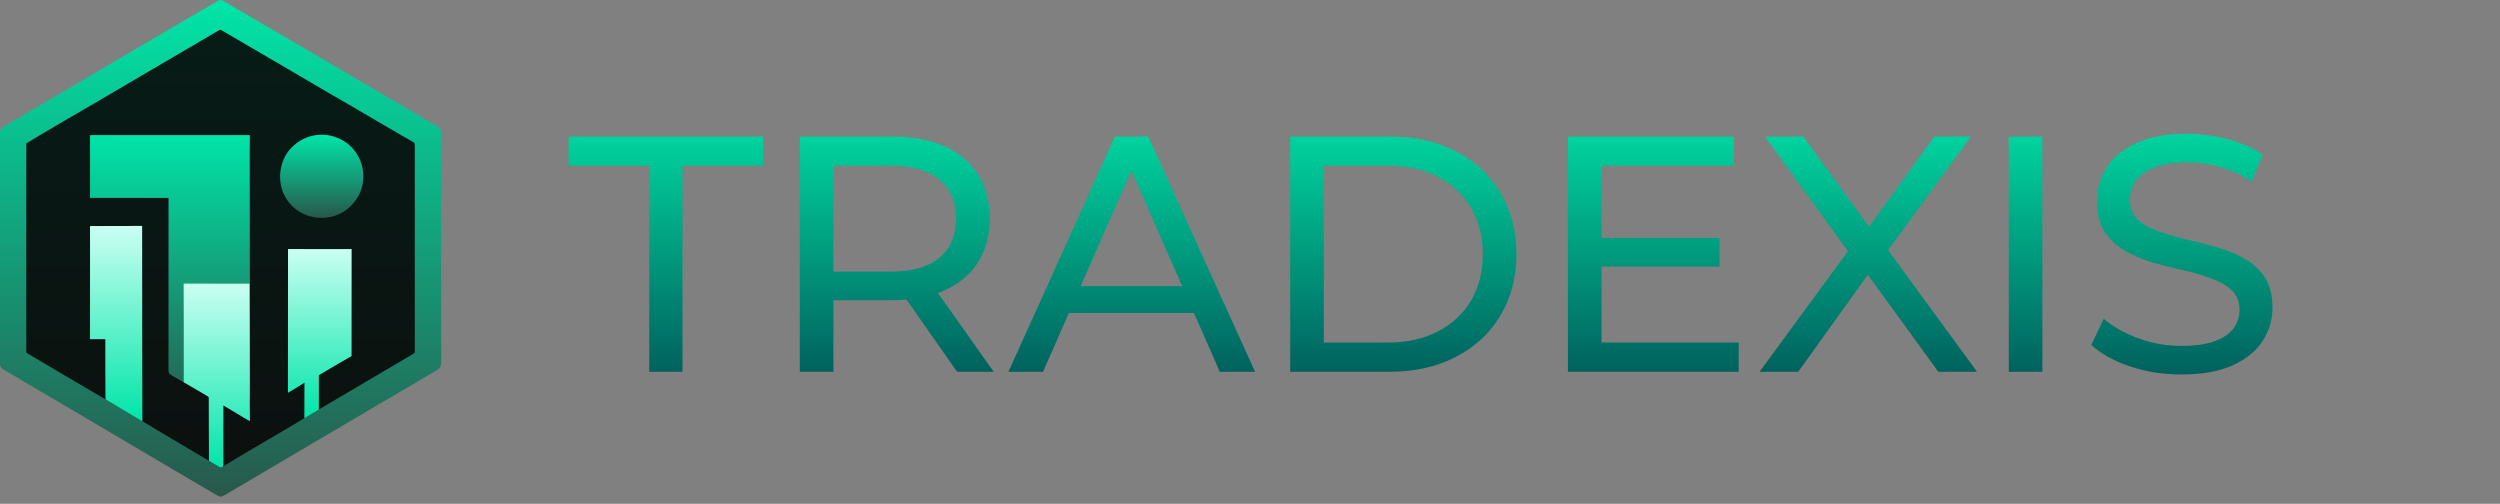
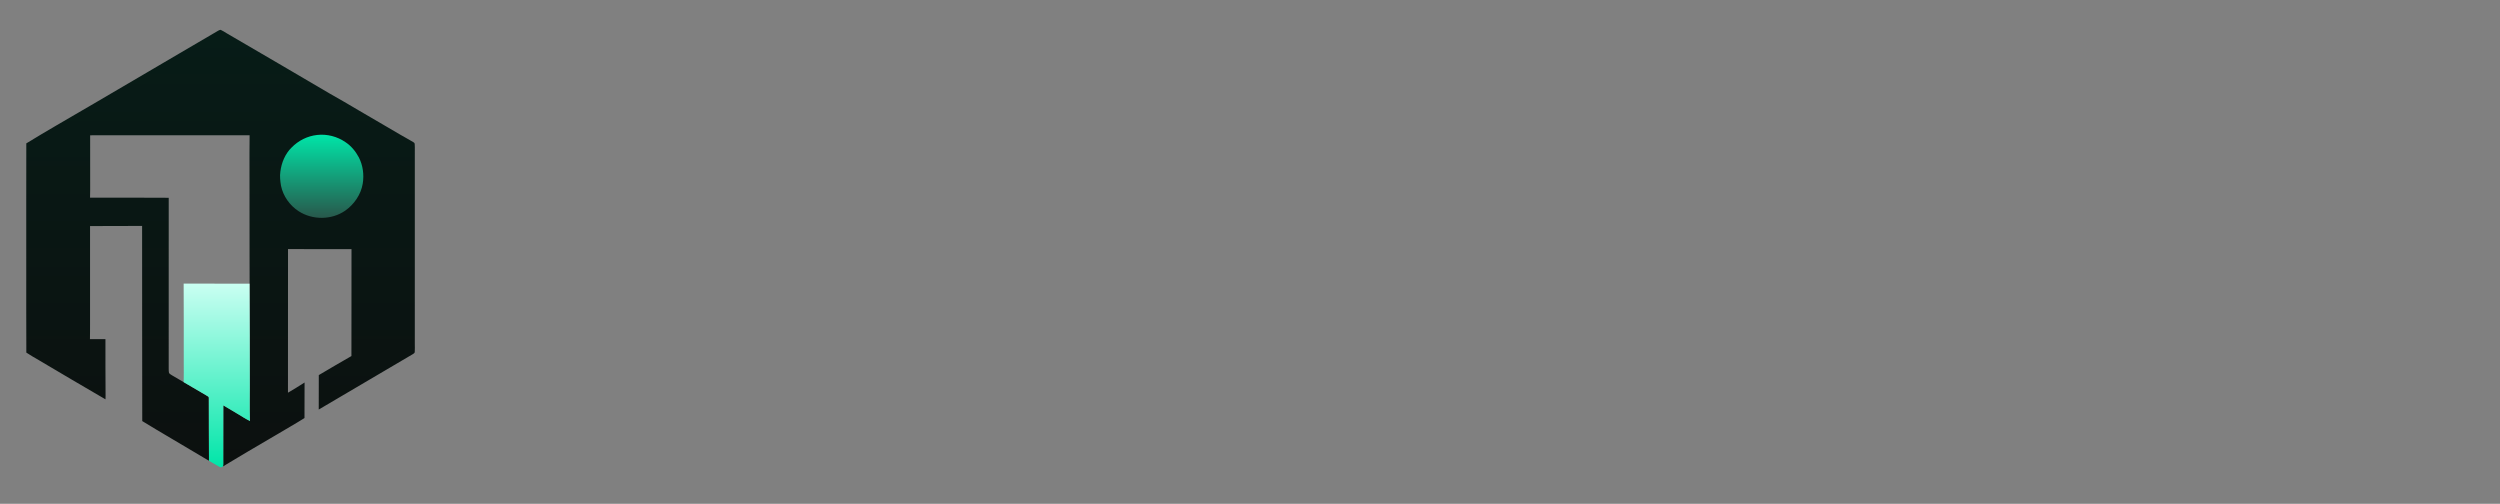
<svg xmlns="http://www.w3.org/2000/svg" width="263" height="53" viewBox="0 0 263 53" fill="none">
  <rect x="0" y="0" width="263" height="53" fill="#808080" stroke="none" />
-   <path d="M68.3 39.113V17.436H59.813V14.36H80.287V17.436H71.801V39.113H68.3ZM84.139 39.113V14.36H93.793C95.961 14.36 97.812 14.702 99.344 15.385C100.877 16.069 102.055 17.059 102.88 18.356C103.706 19.652 104.118 21.197 104.118 22.988C104.118 24.78 103.706 26.324 102.88 27.62C102.055 28.893 100.877 29.872 99.344 30.555C97.812 31.239 95.961 31.581 93.793 31.581H86.084L87.675 29.954V39.113H84.139ZM100.688 39.113L94.394 30.131H98.177L104.542 39.113H100.688ZM87.675 30.308L86.084 28.575H93.686C95.95 28.575 97.659 28.092 98.814 27.125C99.993 26.135 100.582 24.756 100.582 22.988C100.582 21.22 99.993 19.853 98.814 18.886C97.659 17.92 95.95 17.436 93.686 17.436H86.084L87.675 15.668V30.308ZM106.083 39.113L117.292 14.36H120.793L132.038 39.113H128.325L118.318 16.34H119.732L109.725 39.113H106.083ZM110.857 32.925L111.811 30.096H125.744L126.769 32.925H110.857ZM135.731 39.113V14.36H146.162C148.802 14.36 151.125 14.879 153.128 15.916C155.156 16.953 156.723 18.403 157.831 20.265C158.963 22.128 159.529 24.285 159.529 26.736C159.529 29.188 158.963 31.345 157.831 33.208C156.723 35.07 155.156 36.52 153.128 37.557C151.125 38.594 148.802 39.113 146.162 39.113H135.731ZM139.267 36.036H145.95C148.001 36.036 149.769 35.648 151.254 34.87C152.763 34.092 153.93 33.007 154.755 31.616C155.58 30.202 155.993 28.575 155.993 26.736C155.993 24.874 155.58 23.247 154.755 21.857C153.93 20.466 152.763 19.381 151.254 18.603C149.769 17.825 148.001 17.436 145.95 17.436H139.267V36.036ZM168.163 25.039H180.893V28.045H168.163V25.039ZM168.481 36.036H182.909V39.113H164.945V14.36H182.414V17.436H168.481V36.036ZM185.105 39.113L195.395 25.075V27.797L185.671 14.36H189.702L197.411 24.933L195.819 24.968L203.493 14.36H207.347L197.694 27.585V25.039L207.984 39.113H203.917L195.713 27.833H197.269L189.172 39.113H185.105ZM211.322 39.113V14.36H214.859V39.113H211.322ZM229.483 39.396C227.597 39.396 225.794 39.113 224.073 38.547C222.352 37.958 220.996 37.203 220.006 36.284L221.314 33.526C222.257 34.351 223.46 35.035 224.921 35.577C226.383 36.119 227.903 36.39 229.483 36.39C230.921 36.39 232.088 36.225 232.984 35.895C233.88 35.565 234.54 35.117 234.964 34.551C235.388 33.962 235.6 33.302 235.6 32.571C235.6 31.722 235.318 31.039 234.752 30.52C234.21 30.002 233.491 29.589 232.595 29.282C231.722 28.952 230.756 28.669 229.695 28.434C228.634 28.198 227.562 27.927 226.477 27.62C225.416 27.29 224.438 26.878 223.542 26.383C222.67 25.888 221.963 25.228 221.421 24.403C220.878 23.554 220.607 22.47 220.607 21.149C220.607 19.876 220.937 18.709 221.597 17.649C222.281 16.564 223.318 15.704 224.709 15.067C226.124 14.407 227.915 14.077 230.084 14.077C231.522 14.077 232.948 14.266 234.363 14.643C235.777 15.02 237.003 15.562 238.04 16.27L236.873 19.098C235.813 18.391 234.693 17.884 233.514 17.578C232.335 17.248 231.192 17.083 230.084 17.083C228.693 17.083 227.55 17.26 226.654 17.613C225.758 17.967 225.098 18.438 224.674 19.028C224.273 19.617 224.073 20.277 224.073 21.008C224.073 21.88 224.344 22.576 224.886 23.094C225.452 23.613 226.171 24.025 227.043 24.332C227.939 24.638 228.917 24.921 229.978 25.18C231.039 25.416 232.1 25.687 233.161 25.994C234.245 26.3 235.223 26.701 236.096 27.196C236.991 27.691 237.71 28.351 238.253 29.176C238.795 30.002 239.066 31.062 239.066 32.359C239.066 33.608 238.724 34.775 238.04 35.86C237.357 36.92 236.296 37.781 234.858 38.441C233.443 39.078 231.652 39.396 229.483 39.396Z" fill="url(#paint0_linear_26_2457)" />
-   <path d="M23.023 0.041C23.282 -0.096 23.594 0.146 23.811 0.274C26.345 1.791 28.911 3.251 31.448 4.761C32.669 5.446 33.86 6.182 35.075 6.876C38.528 8.916 41.978 10.92 45.428 12.954C45.703 13.115 46.039 13.253 46.258 13.487C46.413 13.66 46.397 13.857 46.404 14.075C46.411 21.968 46.403 29.859 46.41 37.751C46.405 38.002 46.433 38.279 46.365 38.522C46.296 38.729 46.067 38.862 45.892 38.973C45.052 39.474 44.212 39.977 43.368 40.471C40.95 41.877 38.539 43.293 36.135 44.724C32.175 47.053 28.213 49.379 24.258 51.718C23.977 51.887 23.698 52.087 23.391 52.208C23.125 52.331 22.842 52.102 22.611 51.985C17.912 49.2 13.181 46.44 8.484 43.654C7.074 42.846 5.692 41.991 4.28 41.185C2.983 40.429 1.694 39.657 0.403 38.889C0.178 38.759 -0.004 38.611 5.22705e-05 38.327C0.004 30.171 0.007 22.014 5.22705e-05 13.858C0.022 13.6 0.202 13.424 0.416 13.302C2.094 12.295 3.795 11.325 5.481 10.331C8.143 8.759 10.813 7.195 13.471 5.625C16.229 4.017 18.997 2.392 21.75 0.774C22.171 0.526 22.588 0.262 23.023 0.041Z" fill="url(#paint1_linear_26_2457)" />
  <path d="M23.21 3.137C23.426 3.227 23.624 3.368 23.825 3.487C27.422 5.575 31.053 7.712 34.643 9.817C35.71 10.42 36.769 11.036 37.822 11.662C39.717 12.748 41.591 13.888 43.494 14.96C43.582 15.013 43.616 15.056 43.627 15.16C43.648 15.371 43.638 15.585 43.639 15.797C43.64 22.589 43.639 29.381 43.638 36.173C43.635 36.456 43.655 36.744 43.631 37.026C43.627 37.146 43.528 37.183 43.444 37.247C40.14 39.193 36.836 41.139 33.531 43.083C33.537 41.875 33.533 40.668 33.537 39.46C34.681 38.792 35.816 38.107 36.97 37.456C36.983 33.708 36.969 29.959 36.978 26.21C34.752 26.206 32.525 26.217 30.299 26.201C30.297 31.238 30.305 36.275 30.294 41.311C30.884 40.972 31.467 40.606 32.041 40.24C32.028 41.486 32.045 42.732 32.032 43.978C31.026 44.613 29.985 45.193 28.965 45.806C27.105 46.894 25.197 48.013 23.356 49.127C23.394 49.101 23.43 49.075 23.467 49.047C23.503 48.803 23.479 48.546 23.485 48.298C23.495 46.413 23.481 44.528 23.492 42.643C23.973 42.925 24.45 43.215 24.93 43.498C25.39 43.773 25.822 44.056 26.301 44.294C26.294 44.19 26.288 44.085 26.281 43.98C26.272 38.34 26.276 32.697 26.254 27.061C26.249 24.071 26.248 21.082 26.248 18.093C26.253 16.805 26.234 15.516 26.259 14.228C20.771 14.231 15.284 14.228 9.796 14.23C9.692 14.231 9.587 14.232 9.483 14.238C9.485 16.145 9.482 18.05 9.486 19.958C9.487 20.236 9.486 20.515 9.473 20.793C12.231 20.801 14.99 20.782 17.749 20.806C17.749 26.813 17.745 32.82 17.747 38.827C17.749 38.963 17.749 39.107 17.782 39.239C17.87 39.359 18.023 39.438 18.148 39.515C18.541 39.74 18.929 39.976 19.323 40.201C20.134 40.685 20.953 41.157 21.769 41.635C21.845 41.694 21.975 41.727 21.967 41.844C21.984 44.048 21.96 46.269 21.984 48.471C21.651 48.269 21.308 48.085 20.979 47.879C18.98 46.675 16.951 45.52 14.965 44.297C14.939 37.455 14.969 30.611 14.949 23.768C13.124 23.783 11.298 23.768 9.473 23.782C9.476 27.194 9.468 30.608 9.473 34.02C9.466 34.571 9.479 35.123 9.463 35.674C10.006 35.671 10.55 35.678 11.093 35.674C11.105 37.661 11.078 39.651 11.106 41.638C11.106 41.762 11.101 41.886 11.098 42.011C8.747 40.654 6.41 39.258 4.072 37.88C3.635 37.62 3.191 37.38 2.77 37.093C2.749 33.773 2.769 30.452 2.762 27.133C2.767 23.117 2.752 19.099 2.767 15.084C3.803 14.435 4.867 13.832 5.916 13.205C8.835 11.514 11.742 9.805 14.651 8.097C17.434 6.477 20.187 4.836 22.973 3.218C23.049 3.176 23.128 3.149 23.21 3.137Z" fill="url(#paint2_linear_26_2457)" />
  <path d="M33.366 14.198C34.396 14.079 35.481 14.359 36.334 14.949C36.943 15.347 37.403 15.912 37.745 16.547C38.185 17.401 38.313 18.38 38.159 19.326C37.971 20.462 37.255 21.504 36.318 22.16C34.884 23.156 32.885 23.167 31.423 22.223C30.486 21.624 29.787 20.63 29.561 19.54C29.483 19.058 29.419 18.539 29.496 18.055C29.61 17.118 29.998 16.181 30.681 15.515C31.393 14.787 32.35 14.306 33.366 14.198Z" fill="url(#paint3_linear_26_2457)" />
-   <path d="M9.485 14.238C9.589 14.232 9.693 14.231 9.797 14.23C15.285 14.228 20.773 14.231 26.26 14.228C26.236 15.516 26.255 16.805 26.25 18.093C26.25 21.082 26.251 24.071 26.256 27.061C26.277 32.697 26.274 38.34 26.283 43.98C26.247 42.91 26.274 41.835 26.278 40.764C26.265 37.123 26.284 33.482 26.252 29.84C23.942 29.833 21.631 29.847 19.321 29.833C19.343 32.616 19.327 35.399 19.331 38.182C19.328 38.855 19.345 39.528 19.325 40.201C18.931 39.976 18.543 39.74 18.149 39.515C18.025 39.438 17.872 39.359 17.784 39.239C17.751 39.107 17.751 38.963 17.748 38.827C17.747 32.82 17.75 26.814 17.75 20.806C14.992 20.782 12.232 20.801 9.475 20.793C9.488 20.515 9.489 20.236 9.488 19.958C9.484 18.05 9.487 16.145 9.485 14.238Z" fill="url(#paint4_linear_26_2457)" />
-   <path d="M9.473 23.782C11.298 23.768 13.124 23.783 14.949 23.769C14.969 30.611 14.939 37.455 14.965 44.297C14.299 43.938 13.667 43.522 13.012 43.144C12.387 42.752 11.736 42.402 11.12 41.998C11.117 41.877 11.113 41.758 11.107 41.638C11.079 39.651 11.105 37.661 11.093 35.674C10.55 35.678 10.006 35.671 9.463 35.674C9.479 35.123 9.466 34.571 9.474 34.02C9.469 30.608 9.477 27.194 9.473 23.782Z" fill="url(#paint5_linear_26_2457)" />
-   <path d="M30.301 26.201C32.526 26.217 34.753 26.206 36.98 26.21C36.971 29.959 36.984 33.708 36.972 37.456C35.818 38.107 34.683 38.792 33.539 39.46C33.535 40.668 33.539 41.875 33.532 43.083C33.036 43.387 32.538 43.686 32.033 43.978C32.046 42.732 32.029 41.486 32.043 40.24C31.469 40.606 30.885 40.972 30.295 41.311C30.306 36.275 30.299 31.238 30.301 26.201Z" fill="url(#paint6_linear_26_2457)" />
  <path d="M19.32 29.833C21.631 29.847 23.941 29.833 26.251 29.84C26.283 33.481 26.264 37.123 26.277 40.764C26.273 41.835 26.247 42.91 26.283 43.98C26.289 44.085 26.296 44.19 26.302 44.294C25.823 44.056 25.392 43.773 24.931 43.498C24.451 43.215 23.974 42.925 23.493 42.643C23.482 44.528 23.496 46.413 23.486 48.298C23.48 48.546 23.505 48.803 23.468 49.048C23.431 49.075 23.395 49.101 23.358 49.127C23.266 49.176 23.181 49.175 23.105 49.123C22.725 48.918 22.362 48.682 21.985 48.471C21.961 46.269 21.985 44.048 21.968 41.844C21.976 41.727 21.846 41.694 21.77 41.635C20.954 41.157 20.135 40.686 19.324 40.201C19.345 39.528 19.327 38.855 19.33 38.182C19.326 35.399 19.342 32.616 19.32 29.833Z" fill="url(#paint7_linear_26_2457)" />
  <defs>
    <linearGradient id="paint0_linear_26_2457" x1="161.336" y1="40.158" x2="161.336" y2="10.347" gradientUnits="userSpaceOnUse">
      <stop stop-color="#005D5B" />
      <stop offset="1" stop-color="#00E5A8" />
    </linearGradient>
    <linearGradient id="paint1_linear_26_2457" x1="23.206" y1="0" x2="23.206" y2="52.243" gradientUnits="userSpaceOnUse">
      <stop stop-color="#00E5A8" />
      <stop offset="1" stop-color="#28584B" />
    </linearGradient>
    <linearGradient id="paint2_linear_26_2457" x1="23.201" y1="3.137" x2="23.201" y2="49.127" gradientUnits="userSpaceOnUse">
      <stop stop-color="#071C17" />
      <stop offset="1" stop-color="#0C100F" />
    </linearGradient>
    <linearGradient id="paint3_linear_26_2457" x1="33.841" y1="14.171" x2="33.841" y2="22.919" gradientUnits="userSpaceOnUse">
      <stop stop-color="#00E5A8" />
      <stop offset="1" stop-color="#28584B" />
    </linearGradient>
    <linearGradient id="paint4_linear_26_2457" x1="17.879" y1="14.228" x2="17.879" y2="43.98" gradientUnits="userSpaceOnUse">
      <stop stop-color="#00E5A8" />
      <stop offset="1" stop-color="#28584B" />
    </linearGradient>
    <linearGradient id="paint5_linear_26_2457" x1="12.214" y1="23.769" x2="12.214" y2="44.297" gradientUnits="userSpaceOnUse">
      <stop stop-color="#CAFFF2" />
      <stop offset="1" stop-color="#00E5A8" />
    </linearGradient>
    <linearGradient id="paint6_linear_26_2457" x1="33.637" y1="26.201" x2="33.637" y2="43.978" gradientUnits="userSpaceOnUse">
      <stop stop-color="#CAFFF2" />
      <stop offset="1" stop-color="#00E5A8" />
    </linearGradient>
    <linearGradient id="paint7_linear_26_2457" x1="22.811" y1="29.833" x2="22.811" y2="49.163" gradientUnits="userSpaceOnUse">
      <stop stop-color="#CAFFF2" />
      <stop offset="1" stop-color="#00E5A8" />
    </linearGradient>
  </defs>
</svg>